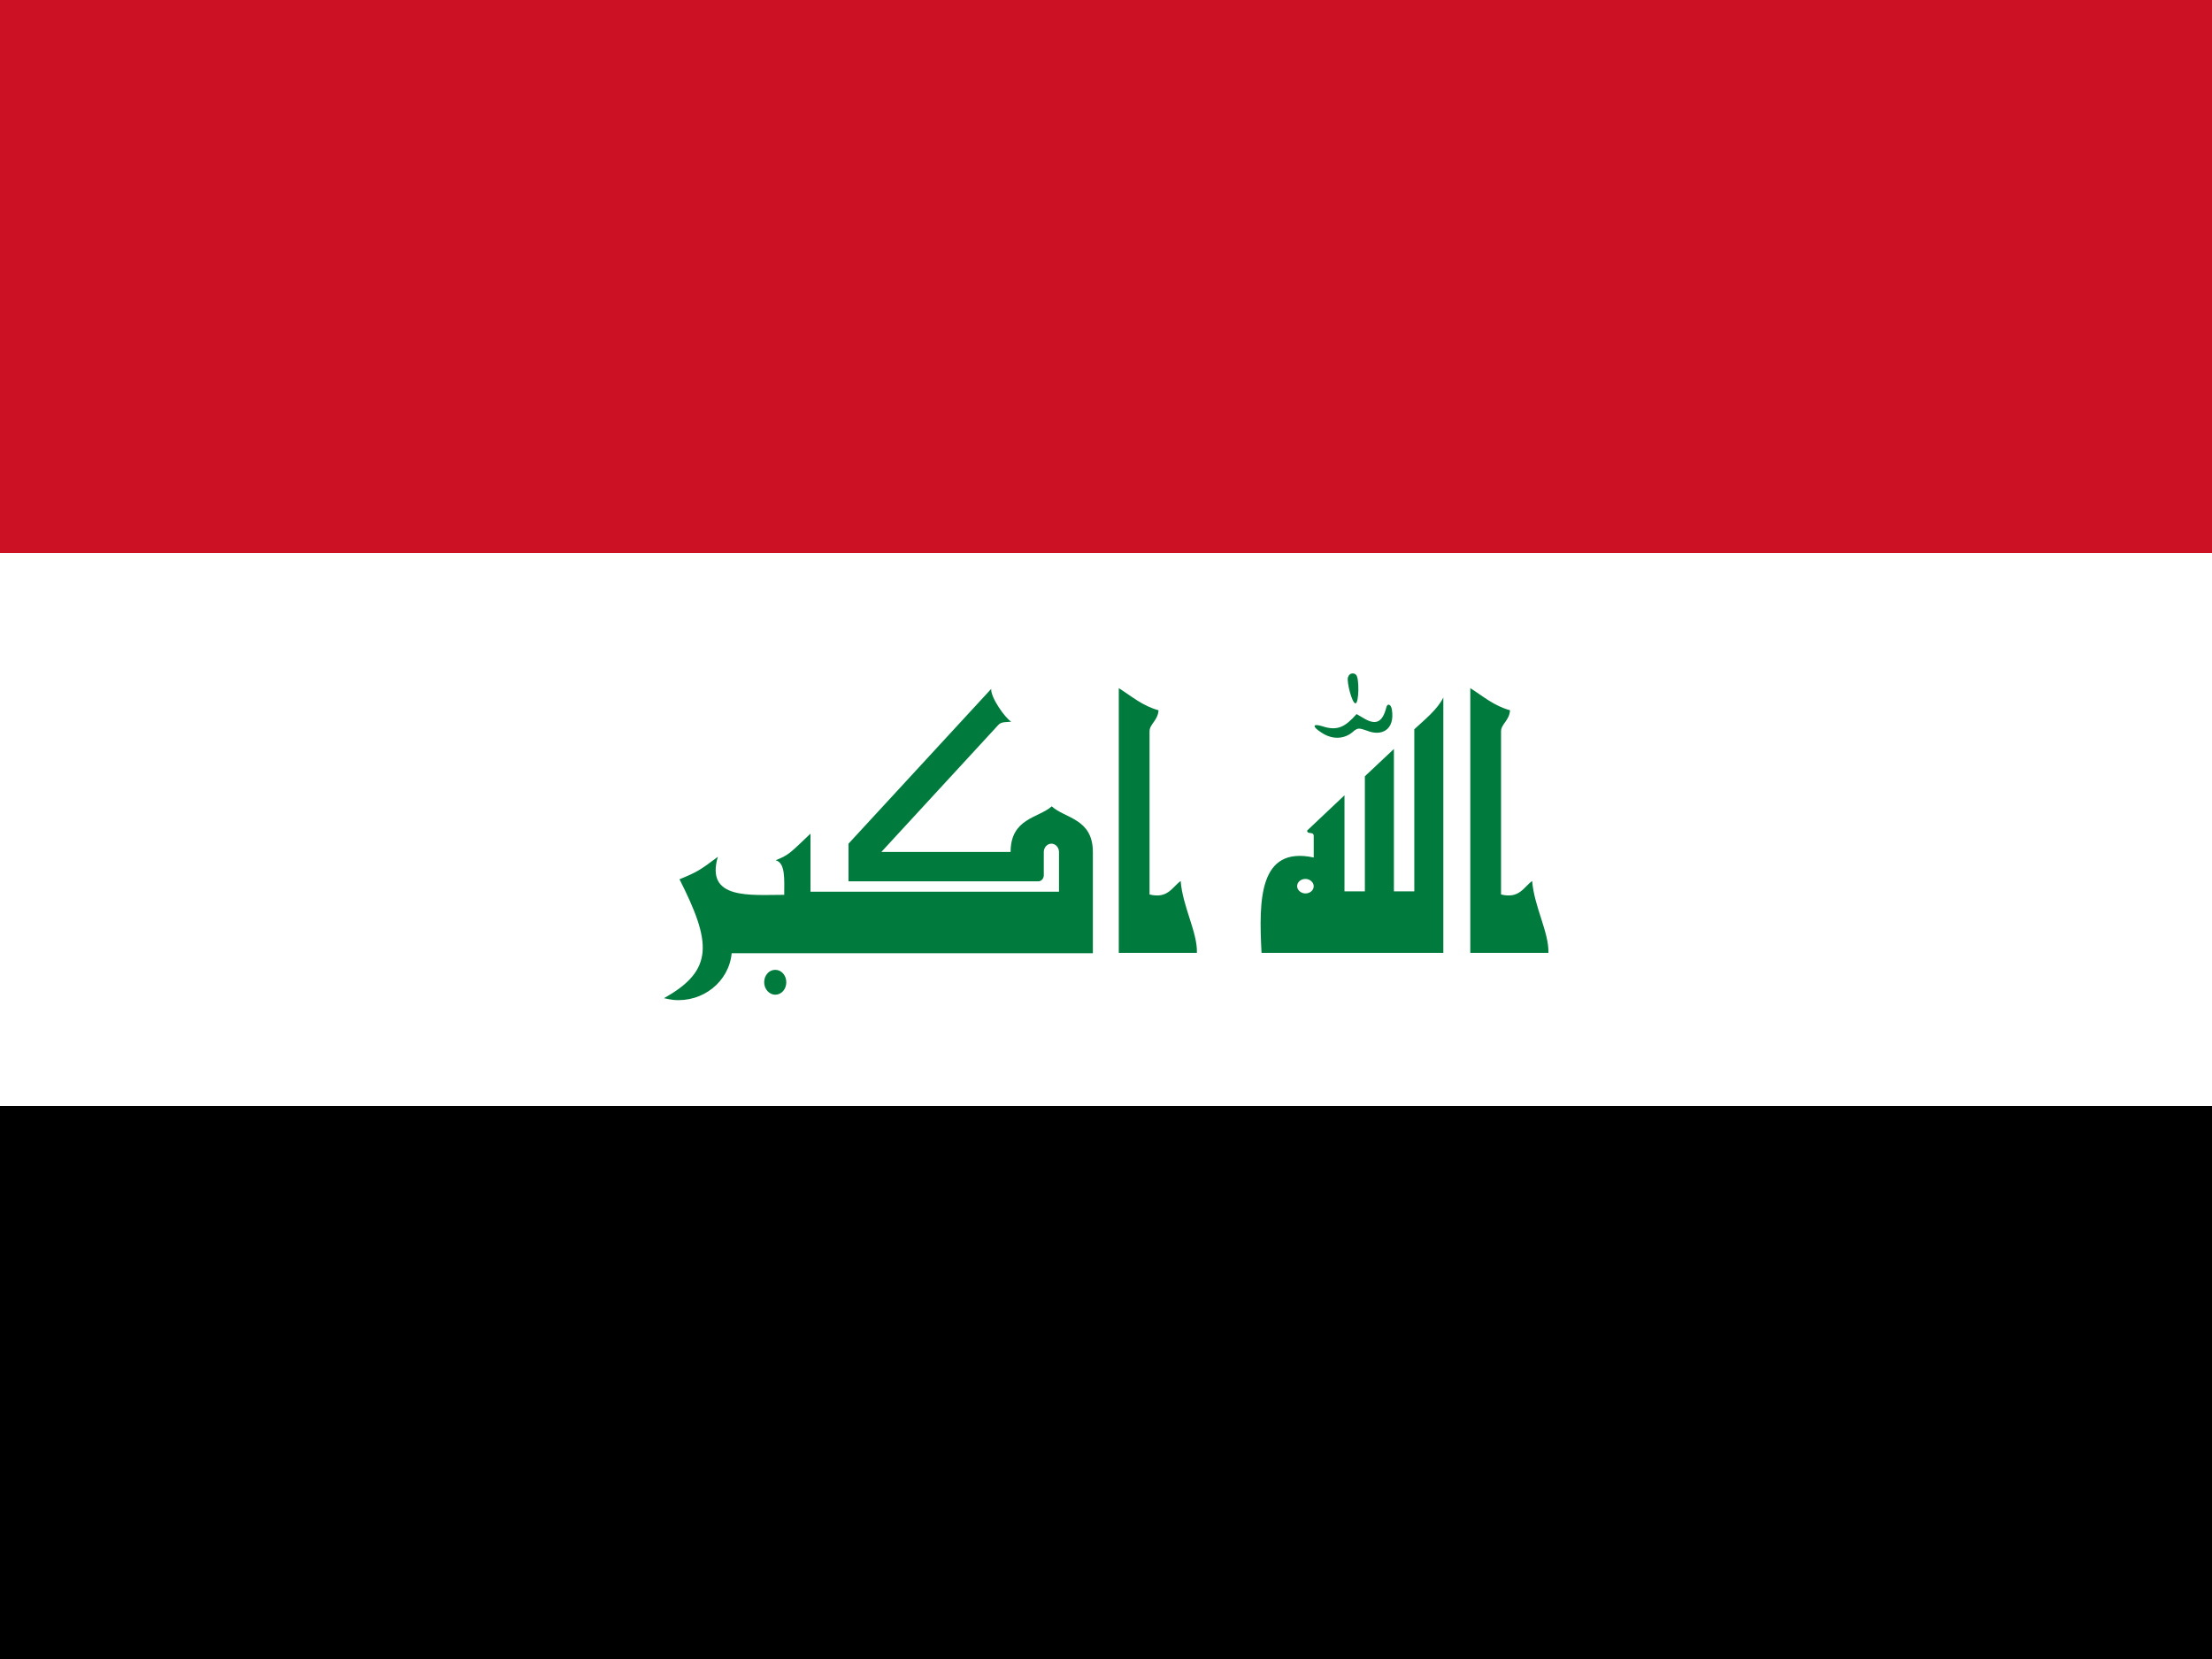
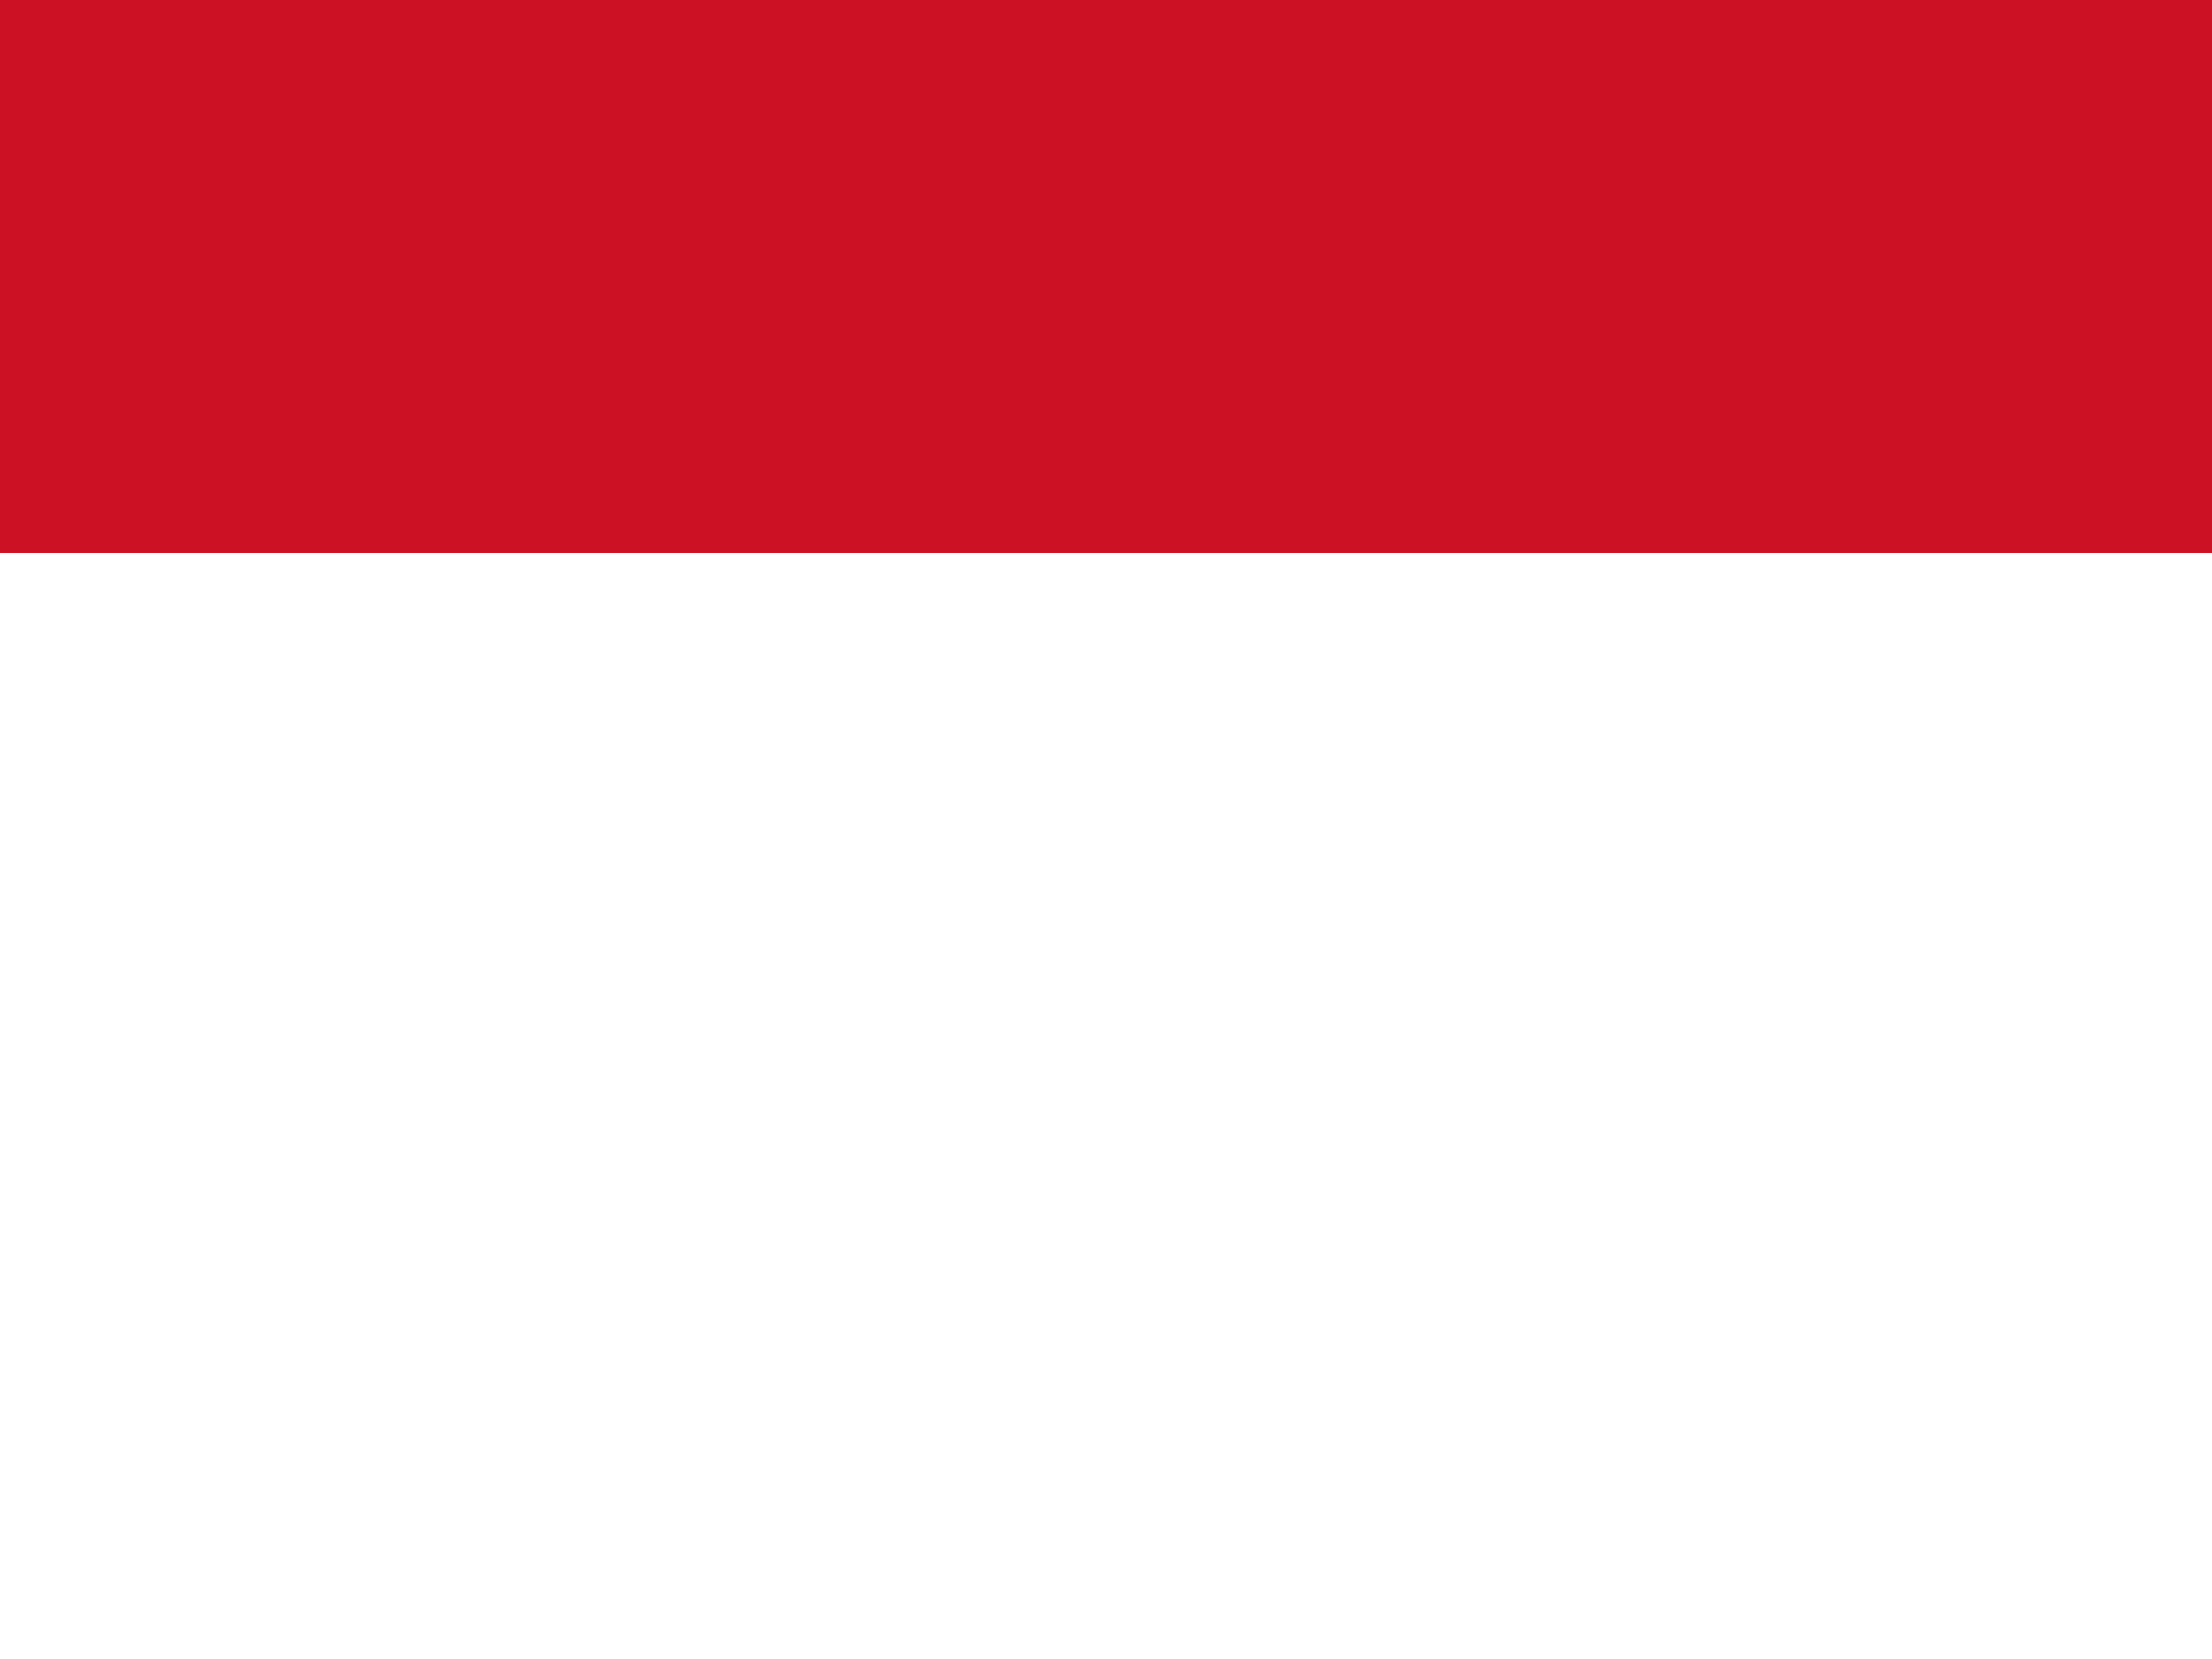
<svg xmlns="http://www.w3.org/2000/svg" version="1.1" id="Layer_1" x="0px" y="0px" viewBox="0 0 640 480" style="enable-background:new 0 0 640 480;" xml:space="preserve">
  <style type="text/css">
	.st0{fill:#FFFFFF;}
	.st1{fill:#CD1125;}
	.st2{fill:#017B3D;}
</style>
  <path class="st0" d="M0,0h640v480H0V0z" />
  <path class="st1" d="M0,0h640v160H0V0z" />
-   <path d="M0,320h640v160H0V320z" />
-   <path class="st2" d="M315.9,275.8H211.7c-0.8,8.3-8.4,14.3-16.9,13.5c-0.9-0.1-1.8-0.3-2.7-0.5c14.6-8.1,13.7-16.2,4.5-34.4  c5.1-2.1,5.9-2.6,11.1-6.5c-3.7,12.5,9.5,11,19.2,11c0-4.4,0.4-9.3-2.5-10c3.8-1.5,4.1-2,10.1-7.7v16.8h71.9v-11.5  c0-1.3-1-2.4-2.2-2.4c-1.2,0-2.2,1.1-2.2,2.4v6.7c0,1-0.7,1.8-1.6,1.8l0,0h-54.9v-10.9l41.3-44.8c-0.3,2.3,4,8.5,5.8,9.5  c-1.3,0.2-2.9-0.1-3.8,1l-33.8,36.7h37.4c0-9.8,8.1-9.8,11.9-13.2c3.8,3.5,11.9,3.5,11.9,13.2V275.8z M323.7,275.8v-76.7  c3.8,2.4,6.8,5.1,11.5,6.4c-0.2,3-2.6,4-2.6,6.1v47.2c5.3,1.3,6.5-2.1,9-3.9c0.6,7.5,4.9,14.9,4.7,20.8H323.7z M394.9,224.6l8.4-7.9  v41.2h5.9V211c2.9-2.7,6.7-5.7,8.4-9.2v73.9H365c-0.8-15.3-0.8-31,15.1-27.6v-6.2c0-1.5-1.9-0.3-1.9-1.6l10.8-10.2v27.8h5.9V224.6z   M392.2,203.5c-1,0.1-2.6-6.2-2.2-7.5c0.4-1.4,1.8-1.4,2.4-0.7C393.3,196.3,393.2,203.4,392.2,203.5z M382.4,212  c-3-1.9-2.5-2.7,0.1-1.9c4.5,1.5,6.7,0.2,10-3.5l2.4,1.4c3.2,1.8,5.1,1,6.2-3.3c0.3-1.3,1.3-1,1.6,0.5c1,6.1-3.1,7.9-7.2,6.2  c-2.3-0.8-2.6-0.8-3.8,0.1C389.3,213.8,385.7,214.2,382.4,212z M425.4,275.8v-76.7c3.8,2.4,6.8,5.1,11.5,6.4c-0.2,3-2.6,4-2.6,6.1  v47.2c5.3,1.3,6.5-2.1,9-3.9c0.6,7.5,4.9,14.9,4.7,20.8H425.4z M221.1,284.2c0-2,1.4-3.6,3.2-3.6c1.8,0,3.2,1.6,3.2,3.6  c0,2-1.4,3.6-3.2,3.6C222.6,287.8,221.1,286.2,221.1,284.2z M375.3,256.4c0,1.1,1.1,2.1,2.4,2.1c1.3,0,2.4-0.9,2.4-2.1  c0-1.1-1.1-2.1-2.4-2.1C376.4,254.3,375.3,255.2,375.3,256.4z" />
</svg>